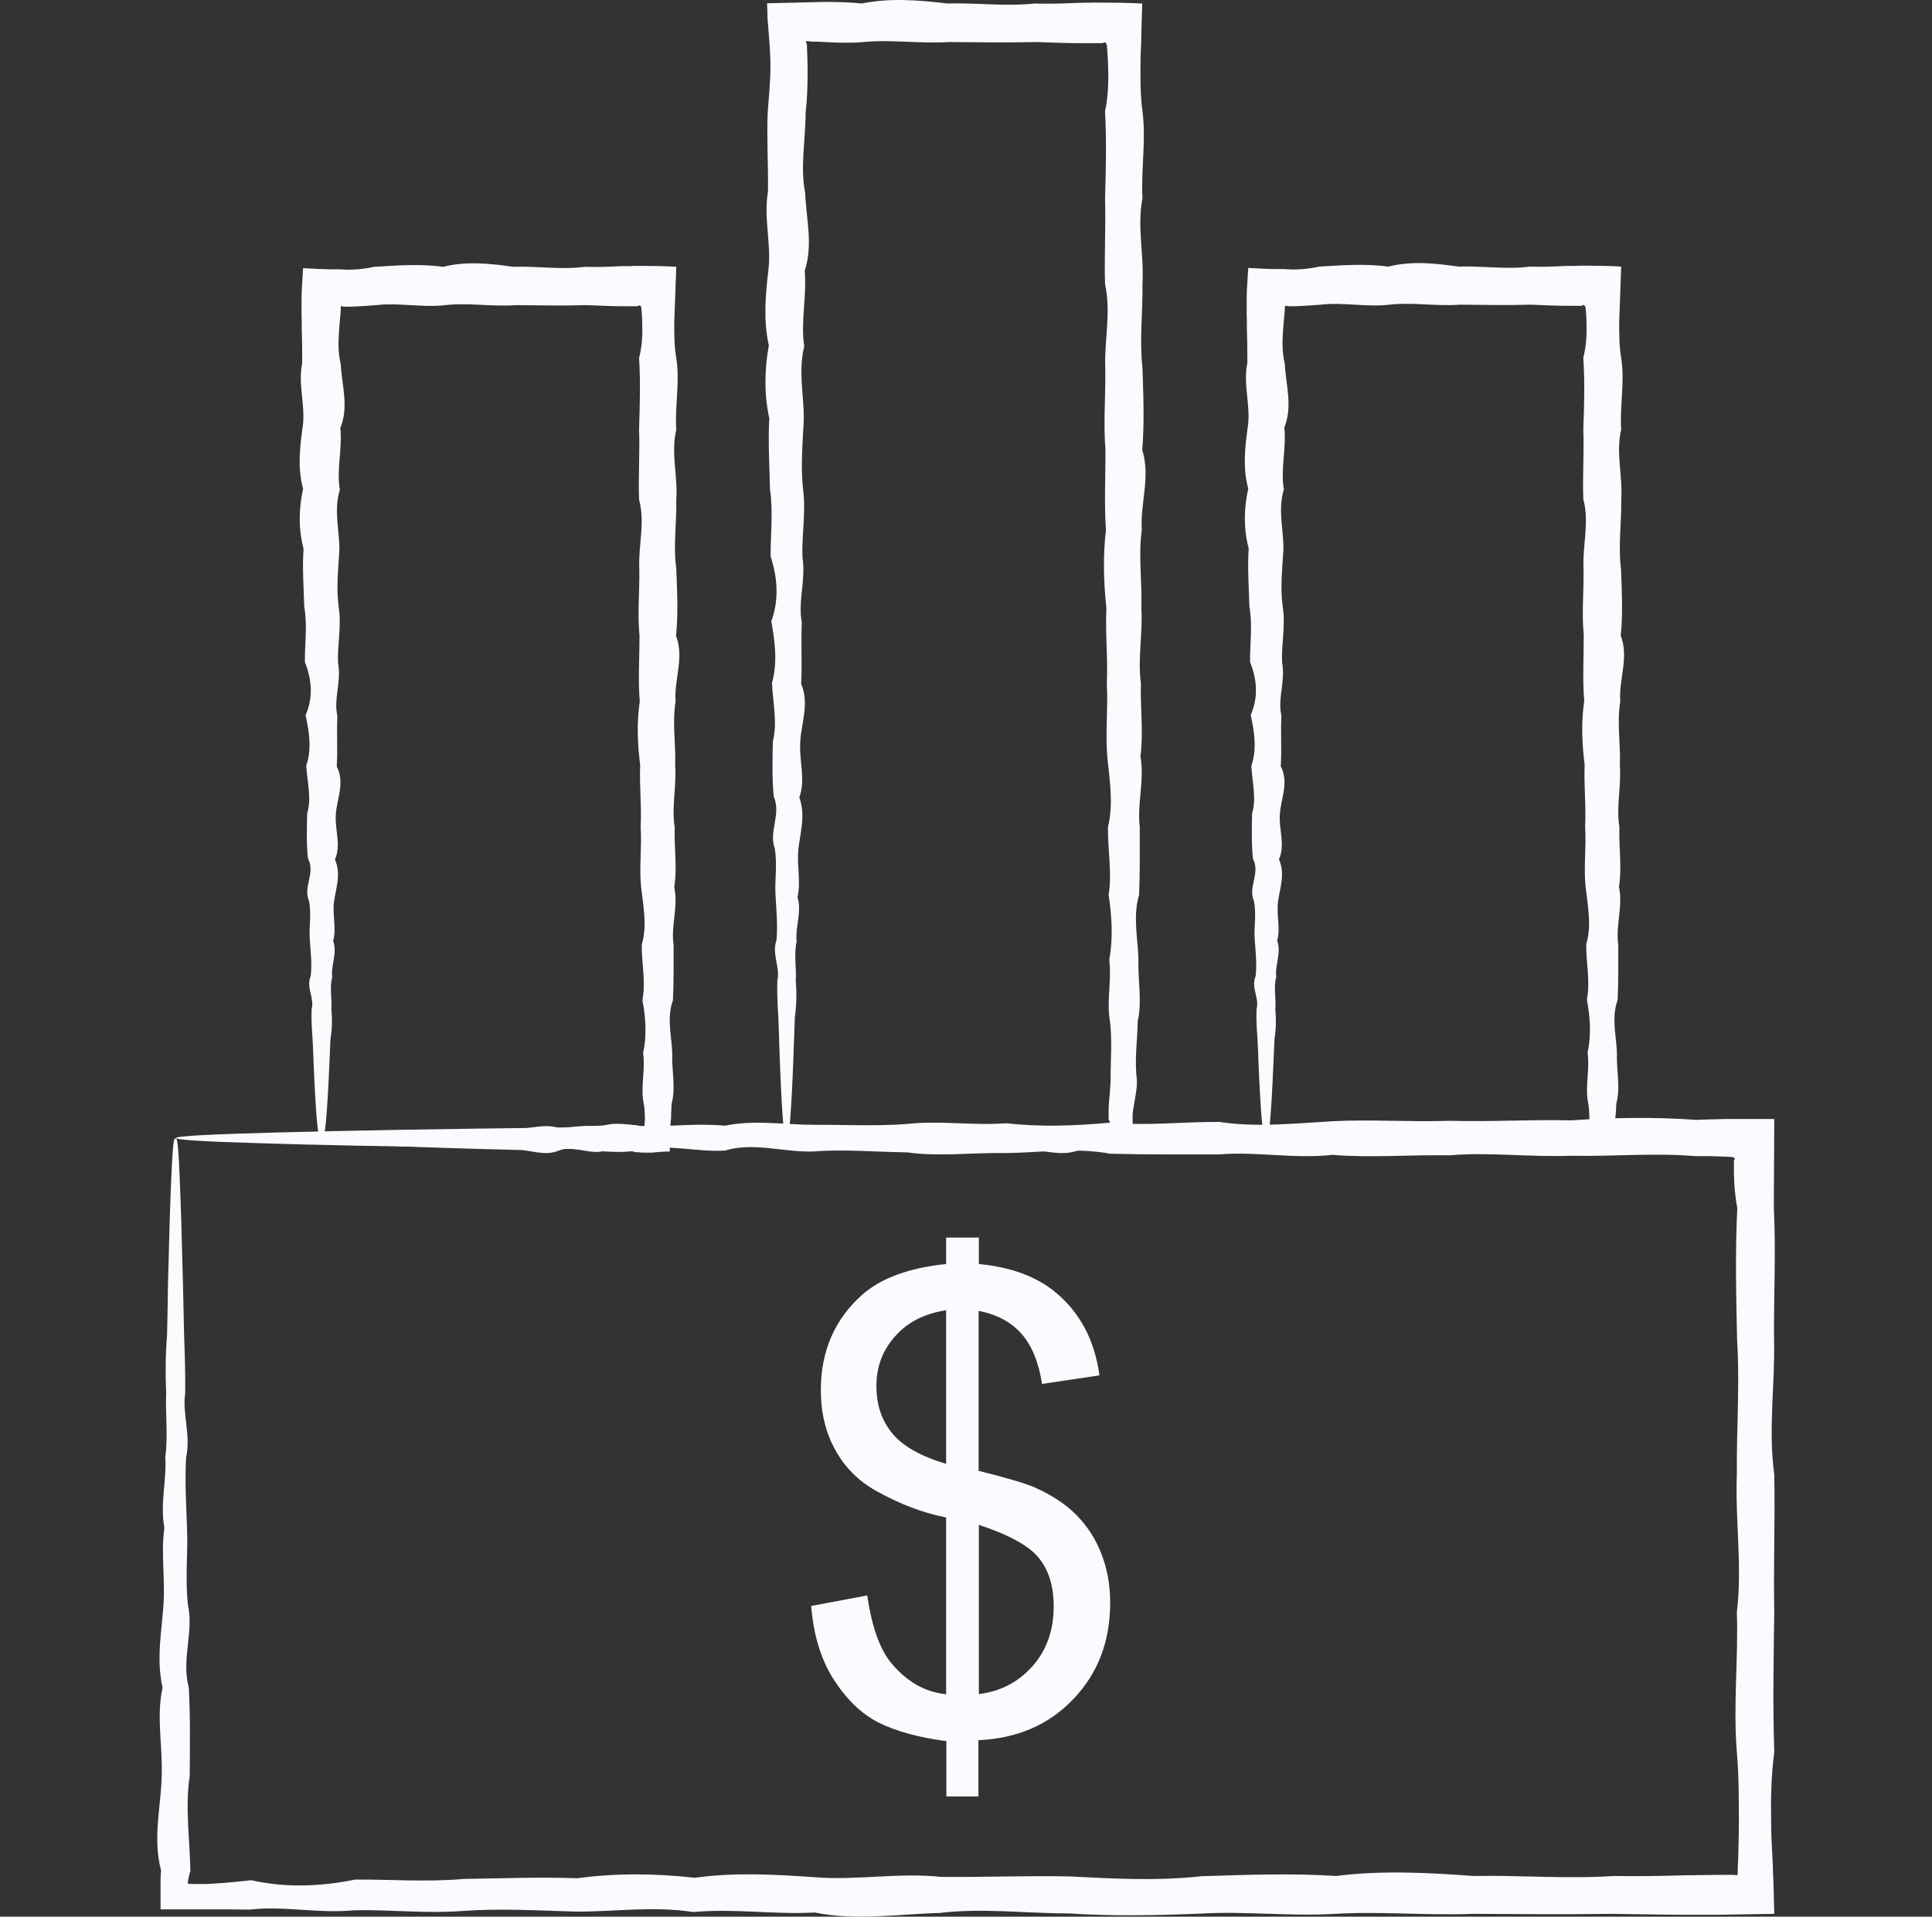
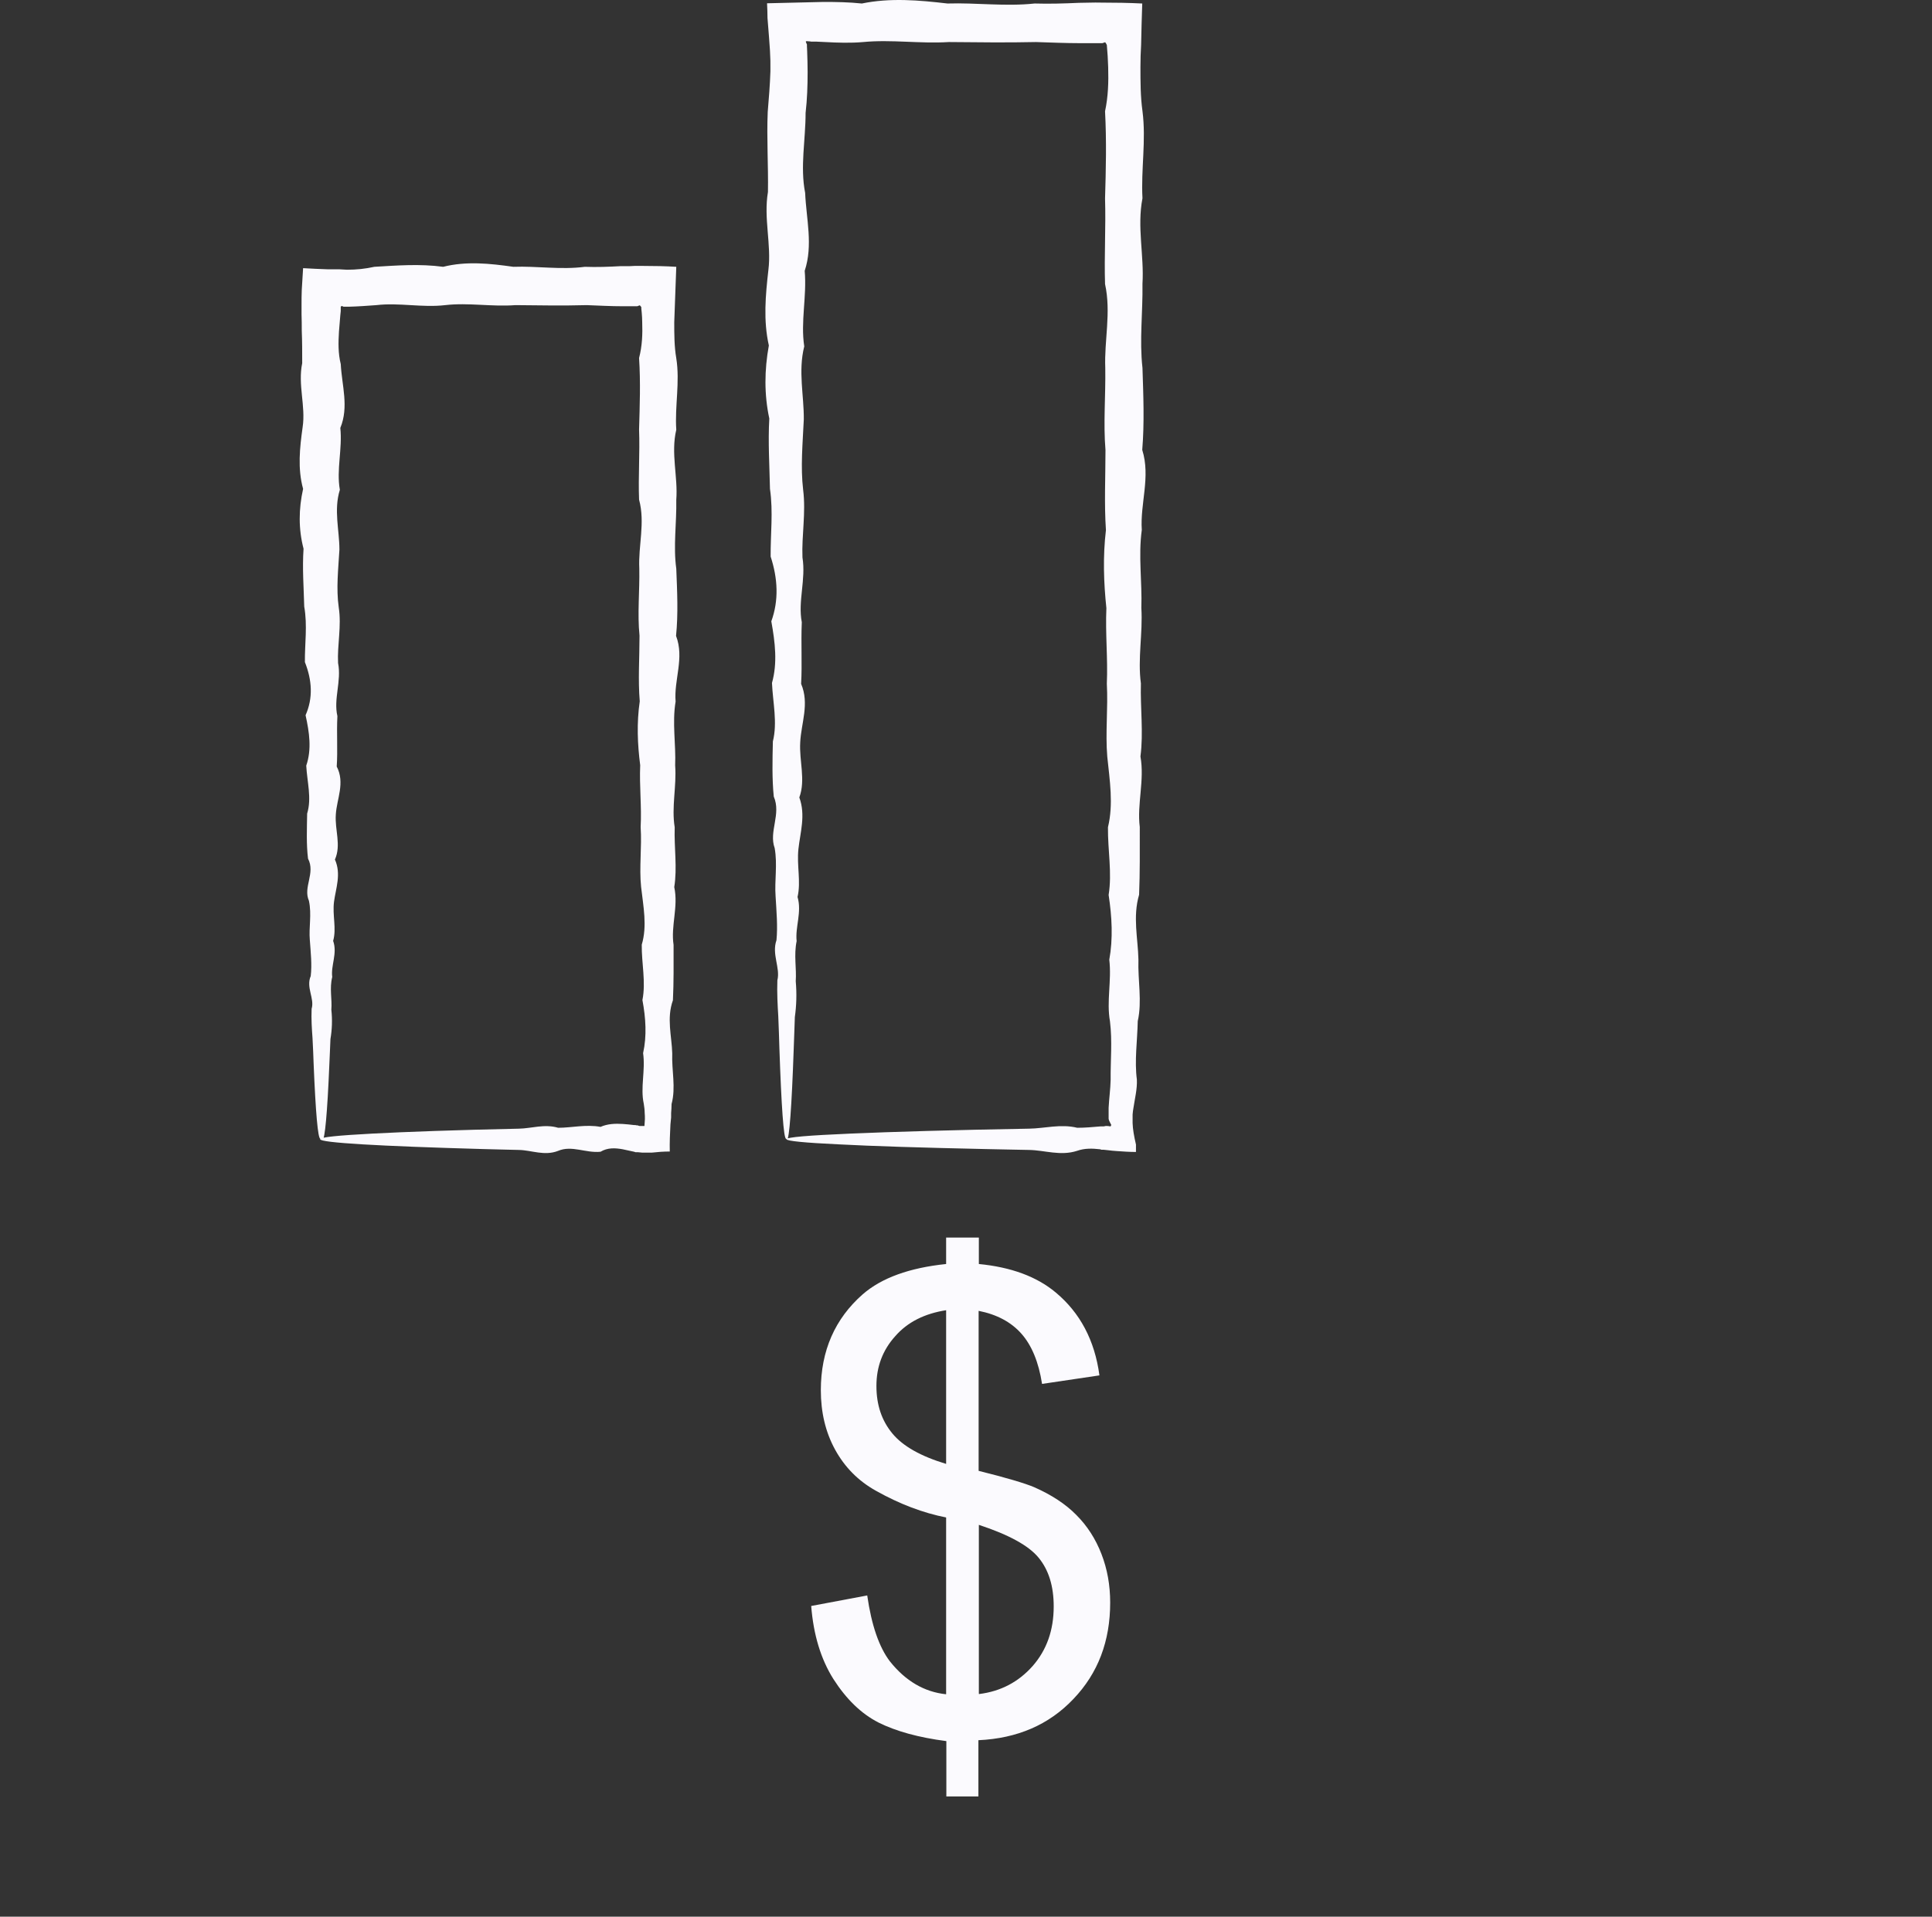
<svg xmlns="http://www.w3.org/2000/svg" width="129" height="128" viewBox="0 0 129 128" fill="none">
  <rect x="0" y="0" width="129" height="128" fill="#333333" stroke="none" />
-   <path d="M11.769 76.045C11.844 76.045 11.933 76.913 11.993 78.559C12.068 80.206 12.143 82.645 12.218 85.802C12.248 86.85 12.263 87.987 12.293 89.184C12.337 90.397 12.382 91.669 12.367 93.03C12.158 94.392 12.756 95.829 12.427 97.325C12.337 98.822 12.427 100.408 12.487 102.039C12.562 103.686 12.352 105.392 12.547 107.172C12.951 108.953 12.098 110.794 12.607 112.709C12.711 114.61 12.682 116.585 12.667 118.621C12.352 120.656 12.667 122.736 12.711 124.891V124.996L12.682 125.041L12.652 125.145C12.637 125.205 12.622 125.265 12.607 125.34C12.577 125.475 12.547 125.639 12.532 125.789C12.711 125.819 12.936 125.819 13.146 125.819C13.31 125.819 13.475 125.819 13.639 125.819C13.849 125.819 14.058 125.804 14.268 125.789C15.091 125.744 15.944 125.654 16.782 125.564C19.042 126.073 21.361 125.998 23.726 125.519C26.09 125.504 28.515 125.699 30.984 125.475C33.453 125.445 35.967 125.34 38.541 125.43C41.115 125.085 43.719 125.1 46.383 125.4C49.047 125.026 51.74 125.175 54.494 125.37C57.232 125.579 60.016 125.041 62.844 125.34C65.673 125.37 68.531 125.25 71.434 125.31C74.337 125.46 77.27 125.624 80.234 125.295C83.197 125.205 86.205 125.085 89.228 125.28C92.265 124.891 95.318 125.056 98.401 125.28C101.484 125.22 104.612 125.49 107.754 125.28C109.326 125.31 110.897 125.28 112.483 125.235C113.276 125.235 114.069 125.205 114.863 125.205H115.461H115.76C115.79 125.205 115.79 125.205 115.805 125.205C115.85 125.205 115.91 125.235 115.985 125.25C115.985 125.25 116.015 125.145 116.03 125.085C116.03 125.071 116.03 125.056 116.03 125.026V124.726L116.06 124.128C116.075 123.335 116.105 122.541 116.105 121.748C116.105 120.162 116.105 118.591 115.97 117.019C115.716 113.877 116.075 110.764 115.97 107.666C116.344 104.568 115.85 101.516 115.97 98.478C115.94 95.44 116.179 92.447 115.985 89.484C115.925 86.521 115.85 83.588 116 80.684C115.85 79.906 115.79 79.128 115.775 78.35C115.775 78.155 115.775 77.961 115.775 77.766V77.617V77.542V77.512C115.775 77.512 115.82 77.437 115.835 77.377C115.835 77.347 115.805 77.332 115.76 77.302C115.745 77.302 115.716 77.272 115.701 77.272L115.207 77.242C114.548 77.213 113.905 77.198 113.246 77.212C110.418 76.973 107.634 77.242 104.896 77.183C102.157 77.287 99.449 76.928 96.8 77.153C94.136 77.108 91.532 77.332 88.958 77.123C86.399 77.407 83.87 76.883 81.401 77.093C78.932 77.093 76.507 77.108 74.143 77.048C71.778 76.614 69.459 76.973 67.199 77.003C64.939 76.958 62.724 77.257 60.584 76.958C58.429 76.928 56.349 76.734 54.314 76.898C52.279 76.958 50.319 76.255 48.403 76.838C46.487 76.943 44.647 76.389 42.881 76.778C41.1 77.138 39.394 76.734 37.748 76.719C36.102 76.704 34.531 76.674 33.019 76.659C26.255 76.569 20.927 76.464 17.306 76.344C13.669 76.24 11.739 76.12 11.739 76C11.739 75.94 12.337 75.866 13.49 75.806C14.642 75.746 16.348 75.686 18.578 75.626C23.022 75.506 29.532 75.387 37.748 75.297C39.394 75.282 41.1 74.968 42.881 75.237C44.662 75.237 46.502 74.998 48.403 75.177C50.303 74.773 52.279 75.102 54.314 75.117C56.349 75.102 58.429 75.222 60.584 75.058C62.739 74.818 64.939 75.177 67.199 75.013C69.459 75.267 71.778 75.192 74.143 74.968C76.507 75.207 78.932 74.908 81.401 74.923C83.87 75.297 86.384 75.028 88.958 74.878C91.532 74.743 94.136 74.938 96.8 74.848C99.464 74.923 102.157 74.758 104.911 74.818C107.649 74.638 110.433 74.579 113.261 74.788C113.92 74.758 114.563 74.743 115.222 74.728C115.686 74.728 116.164 74.728 116.628 74.728C117.242 74.728 117.855 74.728 118.469 74.728C118.469 76.689 118.439 78.679 118.439 80.669C118.589 83.573 118.424 86.506 118.454 89.469C118.529 92.432 118.05 95.44 118.469 98.463C118.529 101.501 118.409 104.553 118.469 107.651C118.424 110.734 118.364 113.862 118.469 117.004C118.26 118.576 118.23 120.147 118.26 121.733C118.26 122.526 118.305 123.32 118.349 124.113L118.379 124.711V125.011L118.409 125.549C118.424 126.298 118.454 127.061 118.469 127.809C117.227 127.824 116 127.854 114.773 127.869C113.98 127.869 113.186 127.869 112.393 127.869C110.807 127.869 109.236 127.824 107.664 127.809C104.522 127.854 101.409 127.824 98.311 127.809C95.228 127.929 92.161 127.629 89.138 127.809C86.115 127.989 83.107 127.615 80.144 127.794C77.181 127.914 74.248 127.974 71.344 127.779C68.441 127.779 65.583 127.405 62.754 127.749C59.926 127.824 57.142 128.288 54.404 127.719C51.665 127.869 48.957 127.435 46.293 127.689C43.629 127.27 41.025 127.674 38.451 127.659C35.892 127.585 33.363 127.435 30.894 127.615C28.425 127.809 26 127.51 23.636 127.57C21.271 127.809 18.952 127.255 16.692 127.525C15.854 127.51 15.001 127.51 14.178 127.51C13.011 127.51 11.858 127.51 10.721 127.51C10.721 127.046 10.721 126.597 10.721 126.133V125.46L10.751 124.891C10.182 122.736 10.751 120.656 10.796 118.621C10.871 116.585 10.422 114.625 10.856 112.709C10.422 110.809 10.796 108.953 10.916 107.172C11.035 105.392 10.736 103.686 10.976 102.039C10.676 100.393 11.14 98.822 11.035 97.325C11.23 95.829 11.035 94.392 11.095 93.03C11.035 91.669 11.05 90.397 11.155 89.184C11.185 87.972 11.2 86.85 11.215 85.802C11.29 82.645 11.365 80.206 11.44 78.559C11.514 76.913 11.589 76.045 11.664 76.045H11.769Z" fill="#FBFAFE" />
  <path d="M21.391 76.047C21.226 76.047 21.076 74.296 20.942 71.064C20.927 70.525 20.897 69.941 20.867 69.328C20.822 68.714 20.777 68.056 20.807 67.367C21.016 66.679 20.418 65.945 20.747 65.182C20.837 64.419 20.747 63.611 20.687 62.773C20.612 61.935 20.822 61.067 20.627 60.154C20.223 59.241 21.076 58.313 20.567 57.341C20.448 56.368 20.493 55.365 20.508 54.333C20.822 53.3 20.508 52.238 20.448 51.13C20.822 50.038 20.657 48.915 20.403 47.763C20.912 46.611 20.837 45.428 20.358 44.216C20.343 43.004 20.538 41.777 20.313 40.505C20.283 39.248 20.178 37.961 20.268 36.644C19.924 35.327 19.939 33.995 20.238 32.648C19.864 31.287 20.014 29.91 20.208 28.518C20.418 27.111 19.879 25.705 20.178 24.253C20.178 23.535 20.178 22.801 20.149 22.083C20.149 21.724 20.148 21.35 20.134 20.991V20.362C20.134 20.033 20.134 19.689 20.149 19.36C20.178 18.881 20.208 18.402 20.238 17.908C20.792 17.938 21.331 17.968 21.855 17.983H22.633L23.171 18.013C23.785 18.013 24.384 17.953 24.997 17.818C26.509 17.728 28.035 17.609 29.591 17.818C31.133 17.429 32.704 17.594 34.275 17.818C35.847 17.758 37.448 18.028 39.049 17.818C39.857 17.848 40.651 17.818 41.459 17.773H42.072L42.371 17.758H42.91C43.673 17.758 44.452 17.773 45.155 17.818C45.11 19.06 45.065 20.287 45.02 21.514C45.02 22.323 45.02 23.131 45.155 23.924C45.409 25.525 45.05 27.111 45.155 28.698C44.781 30.269 45.275 31.84 45.155 33.382C45.185 34.923 44.946 36.465 45.155 37.976C45.215 39.487 45.29 40.984 45.14 42.465C45.709 43.947 44.99 45.399 45.11 46.85C44.871 48.287 45.14 49.709 45.08 51.115C45.185 52.522 44.826 53.899 45.05 55.245C45.005 56.607 45.23 57.939 45.02 59.241C45.305 60.558 44.781 61.83 44.975 63.102C44.975 64.359 44.99 65.601 44.931 66.799C44.497 68.011 44.856 69.193 44.886 70.345C44.841 71.498 45.14 72.62 44.841 73.727C44.841 73.937 44.826 74.131 44.811 74.326V74.625L44.766 75.089C44.736 75.703 44.706 76.286 44.721 76.9C44.302 76.9 43.913 76.93 43.509 76.975C43.314 76.975 43.105 76.975 42.895 76.975L42.581 76.945H42.431L42.342 76.915C42.087 76.855 41.833 76.81 41.578 76.75C41.084 76.66 40.576 76.63 40.097 76.915C39.124 77.02 38.181 76.466 37.268 76.855C36.355 77.214 35.488 76.81 34.65 76.795C33.812 76.78 33.003 76.75 32.24 76.735C25.341 76.541 21.376 76.316 21.376 76.077C21.376 75.942 22.603 75.822 24.863 75.703C27.137 75.583 30.444 75.463 34.65 75.374C35.488 75.359 36.355 75.044 37.268 75.314C38.181 75.314 39.124 75.074 40.097 75.254C40.576 75.044 41.084 75.029 41.578 75.059C41.833 75.074 42.087 75.104 42.342 75.134H42.431C42.431 75.134 42.461 75.149 42.476 75.149H42.551C42.551 75.149 42.656 75.179 42.701 75.194C42.806 75.194 42.91 75.194 43.03 75.194C43.03 75.059 43.06 74.894 43.06 74.73C43.06 74.595 43.06 74.446 43.045 74.311C43.045 74.116 43.015 73.907 42.985 73.712C42.746 72.62 43.105 71.498 42.94 70.33C43.195 69.178 43.12 67.996 42.895 66.784C43.135 65.571 42.835 64.344 42.85 63.087C43.224 61.83 42.955 60.543 42.806 59.226C42.671 57.924 42.865 56.577 42.776 55.23C42.85 53.869 42.686 52.492 42.746 51.1C42.566 49.709 42.506 48.287 42.716 46.835C42.596 45.399 42.701 43.932 42.701 42.45C42.551 40.969 42.716 39.472 42.686 37.961C42.611 36.45 43.09 34.908 42.671 33.367C42.611 31.825 42.731 30.254 42.671 28.683C42.716 27.111 42.776 25.51 42.671 23.909C42.88 23.101 42.91 22.308 42.88 21.5C42.88 21.29 42.865 21.095 42.85 20.901L42.821 20.602V20.557V20.512C42.776 20.437 42.731 20.392 42.701 20.392C42.626 20.422 42.581 20.437 42.551 20.452H42.207H41.593C40.785 20.452 39.977 20.407 39.184 20.377C37.583 20.422 35.996 20.392 34.41 20.377C32.839 20.497 31.267 20.198 29.726 20.377C28.185 20.557 26.643 20.198 25.132 20.377C24.518 20.422 23.905 20.467 23.306 20.482H23.082H22.977C22.977 20.482 22.962 20.482 22.947 20.482C22.917 20.482 22.902 20.467 22.842 20.437C22.827 20.437 22.797 20.437 22.752 20.482C22.752 20.512 22.752 20.542 22.752 20.572C22.752 20.572 22.752 20.616 22.752 20.646V20.781L22.723 21.05C22.693 21.425 22.663 21.784 22.633 22.143C22.588 22.876 22.573 23.595 22.752 24.313C22.827 25.75 23.306 27.171 22.723 28.578C22.872 29.97 22.453 31.361 22.692 32.708C22.273 34.07 22.663 35.402 22.663 36.704C22.588 38.021 22.438 39.293 22.618 40.565C22.812 41.822 22.513 43.064 22.573 44.276C22.812 45.488 22.259 46.671 22.528 47.823C22.468 48.975 22.558 50.098 22.483 51.19C23.052 52.282 22.483 53.36 22.423 54.392C22.348 55.425 22.797 56.428 22.363 57.401C22.797 58.373 22.423 59.316 22.303 60.214C22.184 61.127 22.483 61.995 22.244 62.833C22.543 63.671 22.079 64.479 22.184 65.242C21.989 66.005 22.184 66.739 22.124 67.427C22.199 68.115 22.169 68.774 22.064 69.388C22.034 70.001 22.019 70.585 21.989 71.123C21.855 74.341 21.69 76.107 21.54 76.107L21.391 76.047Z" fill="#FBFAFE" />
  <path d="M52.488 76.047C52.324 76.047 52.174 73.907 52.039 69.971C52.024 69.312 51.994 68.609 51.965 67.861C51.92 67.113 51.875 66.305 51.905 65.466C52.114 64.629 51.516 63.731 51.845 62.788C51.935 61.845 51.845 60.872 51.785 59.84C51.71 58.807 51.92 57.745 51.725 56.637C51.321 55.53 52.174 54.377 51.665 53.195C51.546 52.013 51.575 50.786 51.605 49.514C51.92 48.242 51.605 46.94 51.545 45.608C51.92 44.276 51.755 42.899 51.501 41.493C52.009 40.086 51.935 38.634 51.456 37.168C51.441 35.686 51.635 34.19 51.411 32.648C51.381 31.107 51.276 29.536 51.366 27.949C51.022 26.348 51.037 24.717 51.336 23.071C50.962 21.41 51.111 19.733 51.306 18.027C51.516 16.322 50.977 14.585 51.276 12.82C51.306 11.069 51.186 9.273 51.261 7.477C51.336 6.579 51.411 5.666 51.441 4.754C51.456 3.751 51.411 3.272 51.246 1.207C51.246 0.878 51.231 0.548 51.216 0.219C52.473 0.189 53.73 0.159 55.002 0.129C55.84 0.129 56.694 0.144 57.547 0.234C59.432 -0.155 61.348 0.01 63.263 0.234C65.194 0.174 67.124 0.444 69.084 0.234C70.057 0.264 71.045 0.234 72.033 0.189C72.526 0.189 73.02 0.159 73.514 0.174C74.442 0.174 75.385 0.189 76.268 0.234C76.238 1.147 76.208 2.075 76.193 2.988C76.163 3.482 76.148 3.975 76.148 4.469C76.148 5.457 76.148 6.445 76.283 7.417C76.537 9.378 76.178 11.308 76.283 13.239C75.909 15.169 76.402 17.07 76.283 18.955C76.312 20.841 76.073 22.712 76.283 24.567C76.343 26.408 76.417 28.249 76.268 30.044C76.836 31.855 76.118 33.636 76.238 35.387C75.998 37.138 76.268 38.874 76.208 40.595C76.313 42.301 75.953 43.992 76.178 45.638C76.133 47.299 76.358 48.915 76.148 50.517C76.432 52.118 75.909 53.689 76.103 55.23C76.103 56.772 76.118 58.283 76.058 59.75C75.624 61.231 75.983 62.668 76.013 64.075C75.968 65.481 76.268 66.858 75.968 68.19C75.939 69.522 75.744 70.839 75.909 72.096C75.938 72.725 75.774 73.353 75.684 73.967C75.654 74.116 75.639 74.266 75.624 74.43V74.55V74.685C75.624 74.79 75.624 74.894 75.624 74.999C75.639 75.418 75.714 75.852 75.849 76.436C75.849 76.6 75.849 76.765 75.849 76.93C75.43 76.93 74.996 76.9 74.577 76.87C74.367 76.855 74.173 76.84 73.963 76.81L73.679 76.78H73.544L73.454 76.75C72.93 76.69 72.422 76.675 71.913 76.855C70.805 77.214 69.743 76.81 68.71 76.795C67.693 76.78 66.705 76.75 65.777 76.735C61.557 76.645 58.25 76.541 55.99 76.421C53.73 76.316 52.518 76.196 52.518 76.077C52.518 75.942 54.015 75.822 56.783 75.703C59.552 75.583 63.607 75.463 68.725 75.373C69.743 75.358 70.82 75.044 71.928 75.314C72.437 75.314 72.945 75.269 73.469 75.224H73.559C73.559 75.224 73.589 75.224 73.604 75.224H73.679C73.679 75.224 73.784 75.209 73.828 75.194C73.933 75.194 74.023 75.194 74.158 75.224C74.158 75.194 74.173 75.164 74.203 75.134C74.098 74.924 74.038 74.82 74.023 74.715C74.023 74.685 74.023 74.67 74.023 74.64C74.023 74.64 74.023 74.635 74.023 74.625V74.565V74.445C74.023 74.296 74.023 74.146 74.023 73.982C74.053 73.368 74.143 72.74 74.158 72.111C74.143 70.854 74.277 69.537 74.113 68.205C73.873 66.873 74.232 65.496 74.068 64.09C74.322 62.683 74.247 61.231 74.023 59.765C74.262 58.283 73.963 56.787 73.978 55.245C74.352 53.704 74.098 52.133 73.933 50.531C73.798 48.93 73.993 47.299 73.903 45.653C73.978 43.992 73.798 42.316 73.873 40.61C73.694 38.904 73.634 37.168 73.843 35.402C73.724 33.636 73.813 31.855 73.813 30.059C73.664 28.264 73.828 26.423 73.799 24.582C73.724 22.727 74.203 20.871 73.784 18.97C73.724 17.085 73.843 15.184 73.784 13.254C73.843 11.323 73.888 9.393 73.784 7.432C73.993 6.46 74.023 5.472 73.993 4.484C73.978 3.99 73.948 3.496 73.903 3.003C73.858 2.898 73.813 2.838 73.784 2.823C73.694 2.853 73.649 2.868 73.604 2.883C73.11 2.883 72.616 2.883 72.122 2.883C71.135 2.883 70.147 2.838 69.174 2.808C67.214 2.853 65.268 2.823 63.353 2.808C61.422 2.928 59.522 2.628 57.636 2.808C56.783 2.883 55.93 2.853 55.092 2.808L54.464 2.778H54.149L54.075 2.763C54.045 2.763 54.075 2.763 54.045 2.763H54.015C54.015 2.763 53.85 2.733 53.805 2.763C53.805 2.808 53.82 2.838 53.835 2.868C53.85 2.913 53.865 2.943 53.88 2.973V3.003V3.092L53.895 3.437C53.91 3.901 53.925 4.349 53.925 4.813C53.925 5.726 53.895 6.639 53.79 7.537C53.79 9.348 53.416 11.129 53.76 12.88C53.835 14.63 54.299 16.366 53.73 18.087C53.88 19.793 53.446 21.484 53.7 23.131C53.282 24.792 53.685 26.408 53.67 28.009C53.596 29.61 53.446 31.182 53.626 32.708C53.82 34.249 53.521 35.761 53.581 37.227C53.82 38.709 53.267 40.146 53.536 41.552C53.476 42.959 53.566 44.336 53.491 45.668C54.06 47 53.491 48.302 53.431 49.574C53.356 50.831 53.805 52.073 53.371 53.255C53.805 54.437 53.431 55.59 53.311 56.697C53.192 57.804 53.491 58.867 53.252 59.9C53.551 60.917 53.087 61.905 53.192 62.848C52.997 63.776 53.192 64.673 53.132 65.526C53.207 66.379 53.177 67.172 53.072 67.921C53.042 68.669 53.027 69.372 52.997 70.031C52.862 73.952 52.698 76.107 52.548 76.107L52.488 76.047Z" fill="#FBFAFE" />
-   <path d="M84.483 76.047C84.319 76.047 84.169 74.296 84.034 71.064C84.019 70.525 83.989 69.941 83.959 69.328C83.914 68.714 83.87 68.056 83.9 67.368C84.109 66.679 83.51 65.946 83.84 65.183C83.929 64.419 83.84 63.611 83.78 62.773C83.705 61.935 83.914 61.067 83.72 60.154C83.316 59.242 84.169 58.314 83.66 57.341C83.555 56.368 83.585 55.366 83.6 54.333C83.914 53.3 83.6 52.238 83.555 51.13C83.929 50.038 83.765 48.916 83.51 47.748C84.019 46.596 83.944 45.414 83.466 44.202C83.451 42.989 83.645 41.762 83.421 40.49C83.391 39.233 83.286 37.946 83.376 36.629C83.031 35.312 83.046 33.981 83.346 32.634C82.972 31.272 83.121 29.895 83.316 28.503C83.525 27.097 82.987 25.69 83.286 24.238C83.286 23.52 83.286 22.787 83.256 22.069C83.256 21.709 83.256 21.335 83.241 20.976V20.347C83.241 20.018 83.241 19.674 83.256 19.345C83.286 18.866 83.316 18.387 83.346 17.893C83.9 17.923 84.438 17.953 84.962 17.968H85.74L86.279 17.998C86.892 17.998 87.491 17.938 88.105 17.803C89.616 17.714 91.142 17.594 92.699 17.803C94.24 17.414 95.812 17.579 97.383 17.803C98.954 17.744 100.556 18.013 102.157 17.803C102.965 17.833 103.758 17.803 104.566 17.759H105.165L105.464 17.744H106.003C106.766 17.744 107.544 17.759 108.248 17.803C108.203 19.046 108.158 20.273 108.113 21.5C108.113 22.308 108.113 23.116 108.248 23.909C108.502 25.51 108.143 27.097 108.248 28.683C107.873 30.254 108.367 31.826 108.248 33.367C108.277 34.908 108.038 36.45 108.233 37.961C108.292 39.473 108.367 40.969 108.218 42.451C108.786 43.932 108.068 45.384 108.188 46.836C107.948 48.272 108.218 49.694 108.158 51.1C108.262 52.507 107.903 53.884 108.128 55.231C108.083 56.593 108.307 57.925 108.098 59.227C108.382 60.543 107.858 61.815 108.053 63.087C108.053 64.344 108.068 65.587 108.008 66.784C107.574 67.996 107.933 69.178 107.963 70.331C107.918 71.483 108.218 72.605 107.918 73.713C107.918 73.922 107.903 74.117 107.888 74.311L107.858 74.611V75.074C107.814 75.688 107.784 76.272 107.784 76.87C107.365 76.87 106.976 76.9 106.571 76.945C106.377 76.945 106.167 76.945 105.958 76.945L105.659 76.915H105.509L105.419 76.885C105.165 76.825 104.91 76.78 104.656 76.721C104.147 76.631 103.653 76.601 103.174 76.885C102.202 76.99 101.259 76.436 100.361 76.825C99.448 77.184 98.58 76.78 97.742 76.766C96.904 76.751 96.096 76.721 95.333 76.706C88.434 76.511 84.468 76.287 84.468 76.047C84.468 75.912 85.695 75.793 87.955 75.673C90.23 75.553 93.537 75.434 97.727 75.344C98.565 75.329 99.433 75.015 100.346 75.284C101.259 75.284 102.187 75.044 103.159 75.224C103.653 75.015 104.147 75 104.641 75.029C104.895 75.044 105.15 75.074 105.404 75.104H105.494C105.494 75.104 105.524 75.119 105.539 75.119H105.614C105.614 75.119 105.718 75.149 105.763 75.164C105.868 75.164 105.973 75.164 106.093 75.164C106.093 75.029 106.122 74.865 106.122 74.7C106.122 74.566 106.122 74.416 106.107 74.281C106.107 74.087 106.078 73.877 106.048 73.683C105.808 72.59 106.167 71.468 106.003 70.301C106.257 69.148 106.182 67.966 105.958 66.754C106.197 65.542 105.898 64.315 105.913 63.057C106.287 61.8 106.018 60.514 105.868 59.197C105.733 57.895 105.928 56.548 105.838 55.201C105.913 53.839 105.748 52.462 105.808 51.071C105.629 49.679 105.569 48.257 105.778 46.806C105.659 45.369 105.748 43.902 105.748 42.421C105.599 40.939 105.763 39.443 105.733 37.931C105.658 36.42 106.137 34.879 105.718 33.337C105.659 31.796 105.778 30.224 105.718 28.653C105.778 27.082 105.823 25.48 105.718 23.879C105.928 23.071 105.958 22.278 105.928 21.47C105.928 21.26 105.913 21.066 105.898 20.871L105.868 20.572V20.527L105.853 20.482C105.808 20.407 105.763 20.362 105.733 20.362C105.658 20.392 105.614 20.407 105.584 20.422H105.24H104.641C103.833 20.422 103.025 20.377 102.232 20.347C100.63 20.392 99.044 20.362 97.458 20.347C95.886 20.467 94.315 20.168 92.774 20.347C91.232 20.527 89.691 20.168 88.179 20.347C87.566 20.392 86.952 20.437 86.354 20.452H86.129H86.025C86.025 20.452 86.01 20.452 85.995 20.452C85.98 20.452 85.95 20.437 85.89 20.407C85.875 20.407 85.845 20.407 85.8 20.452C85.8 20.482 85.8 20.512 85.785 20.542C85.785 20.542 85.785 20.587 85.785 20.617V20.752L85.755 21.021C85.725 21.38 85.695 21.754 85.665 22.113C85.62 22.847 85.606 23.565 85.785 24.283C85.86 25.72 86.324 27.142 85.755 28.548C85.905 29.94 85.486 31.332 85.725 32.679C85.306 34.04 85.71 35.372 85.695 36.674C85.62 37.991 85.471 39.263 85.65 40.535C85.845 41.792 85.546 43.034 85.606 44.246C85.845 45.459 85.291 46.641 85.561 47.793C85.501 48.946 85.591 50.068 85.516 51.175C86.084 52.268 85.516 53.345 85.456 54.378C85.381 55.41 85.83 56.413 85.396 57.386C85.83 58.358 85.456 59.301 85.336 60.199C85.216 61.112 85.516 61.98 85.276 62.818C85.576 63.656 85.112 64.464 85.216 65.228C85.022 65.991 85.216 66.724 85.156 67.412C85.216 68.101 85.201 68.759 85.097 69.373C85.067 69.986 85.052 70.57 85.022 71.109C84.887 74.326 84.737 76.092 84.573 76.092L84.483 76.047Z" fill="#FBFAFE" />
  <path d="M63.188 119.969V116.273C61.332 116.033 59.821 115.614 58.654 115.031C57.486 114.432 56.499 113.459 55.646 112.128C54.807 110.796 54.314 109.164 54.164 107.249L57.905 106.546C58.19 108.536 58.699 110.002 59.417 110.945C60.464 112.262 61.721 112.995 63.173 113.145V101.338C61.647 101.038 60.09 100.455 58.489 99.557C57.307 98.898 56.409 97.986 55.765 96.818C55.122 95.651 54.807 94.319 54.807 92.838C54.807 90.204 55.75 88.064 57.606 86.433C58.863 85.34 60.719 84.667 63.173 84.412V82.647H65.358V84.412C67.513 84.622 69.219 85.25 70.491 86.313C72.107 87.66 73.095 89.5 73.409 91.85L69.578 92.419C69.353 90.967 68.89 89.845 68.201 89.067C67.513 88.288 66.555 87.779 65.343 87.54V98.225C67.213 98.689 68.456 99.063 69.054 99.317C70.207 99.826 71.149 100.44 71.868 101.173C72.601 101.906 73.155 102.774 73.544 103.777C73.933 104.78 74.127 105.857 74.127 107.024C74.127 109.598 73.319 111.738 71.673 113.459C70.042 115.18 67.932 116.093 65.328 116.213V119.969H63.143H63.188ZM63.188 87.495C61.736 87.72 60.599 88.288 59.776 89.231C58.938 90.159 58.519 91.266 58.519 92.553C58.519 93.84 58.878 94.873 59.581 95.726C60.285 96.579 61.482 97.252 63.173 97.761V87.495H63.188ZM65.373 113.13C66.824 112.951 68.007 112.322 68.95 111.26C69.892 110.182 70.356 108.865 70.356 107.279C70.356 105.932 70.027 104.855 69.353 104.031C68.695 103.223 67.363 102.49 65.358 101.832V113.115L65.373 113.13Z" fill="#FBFAFE" />
</svg>